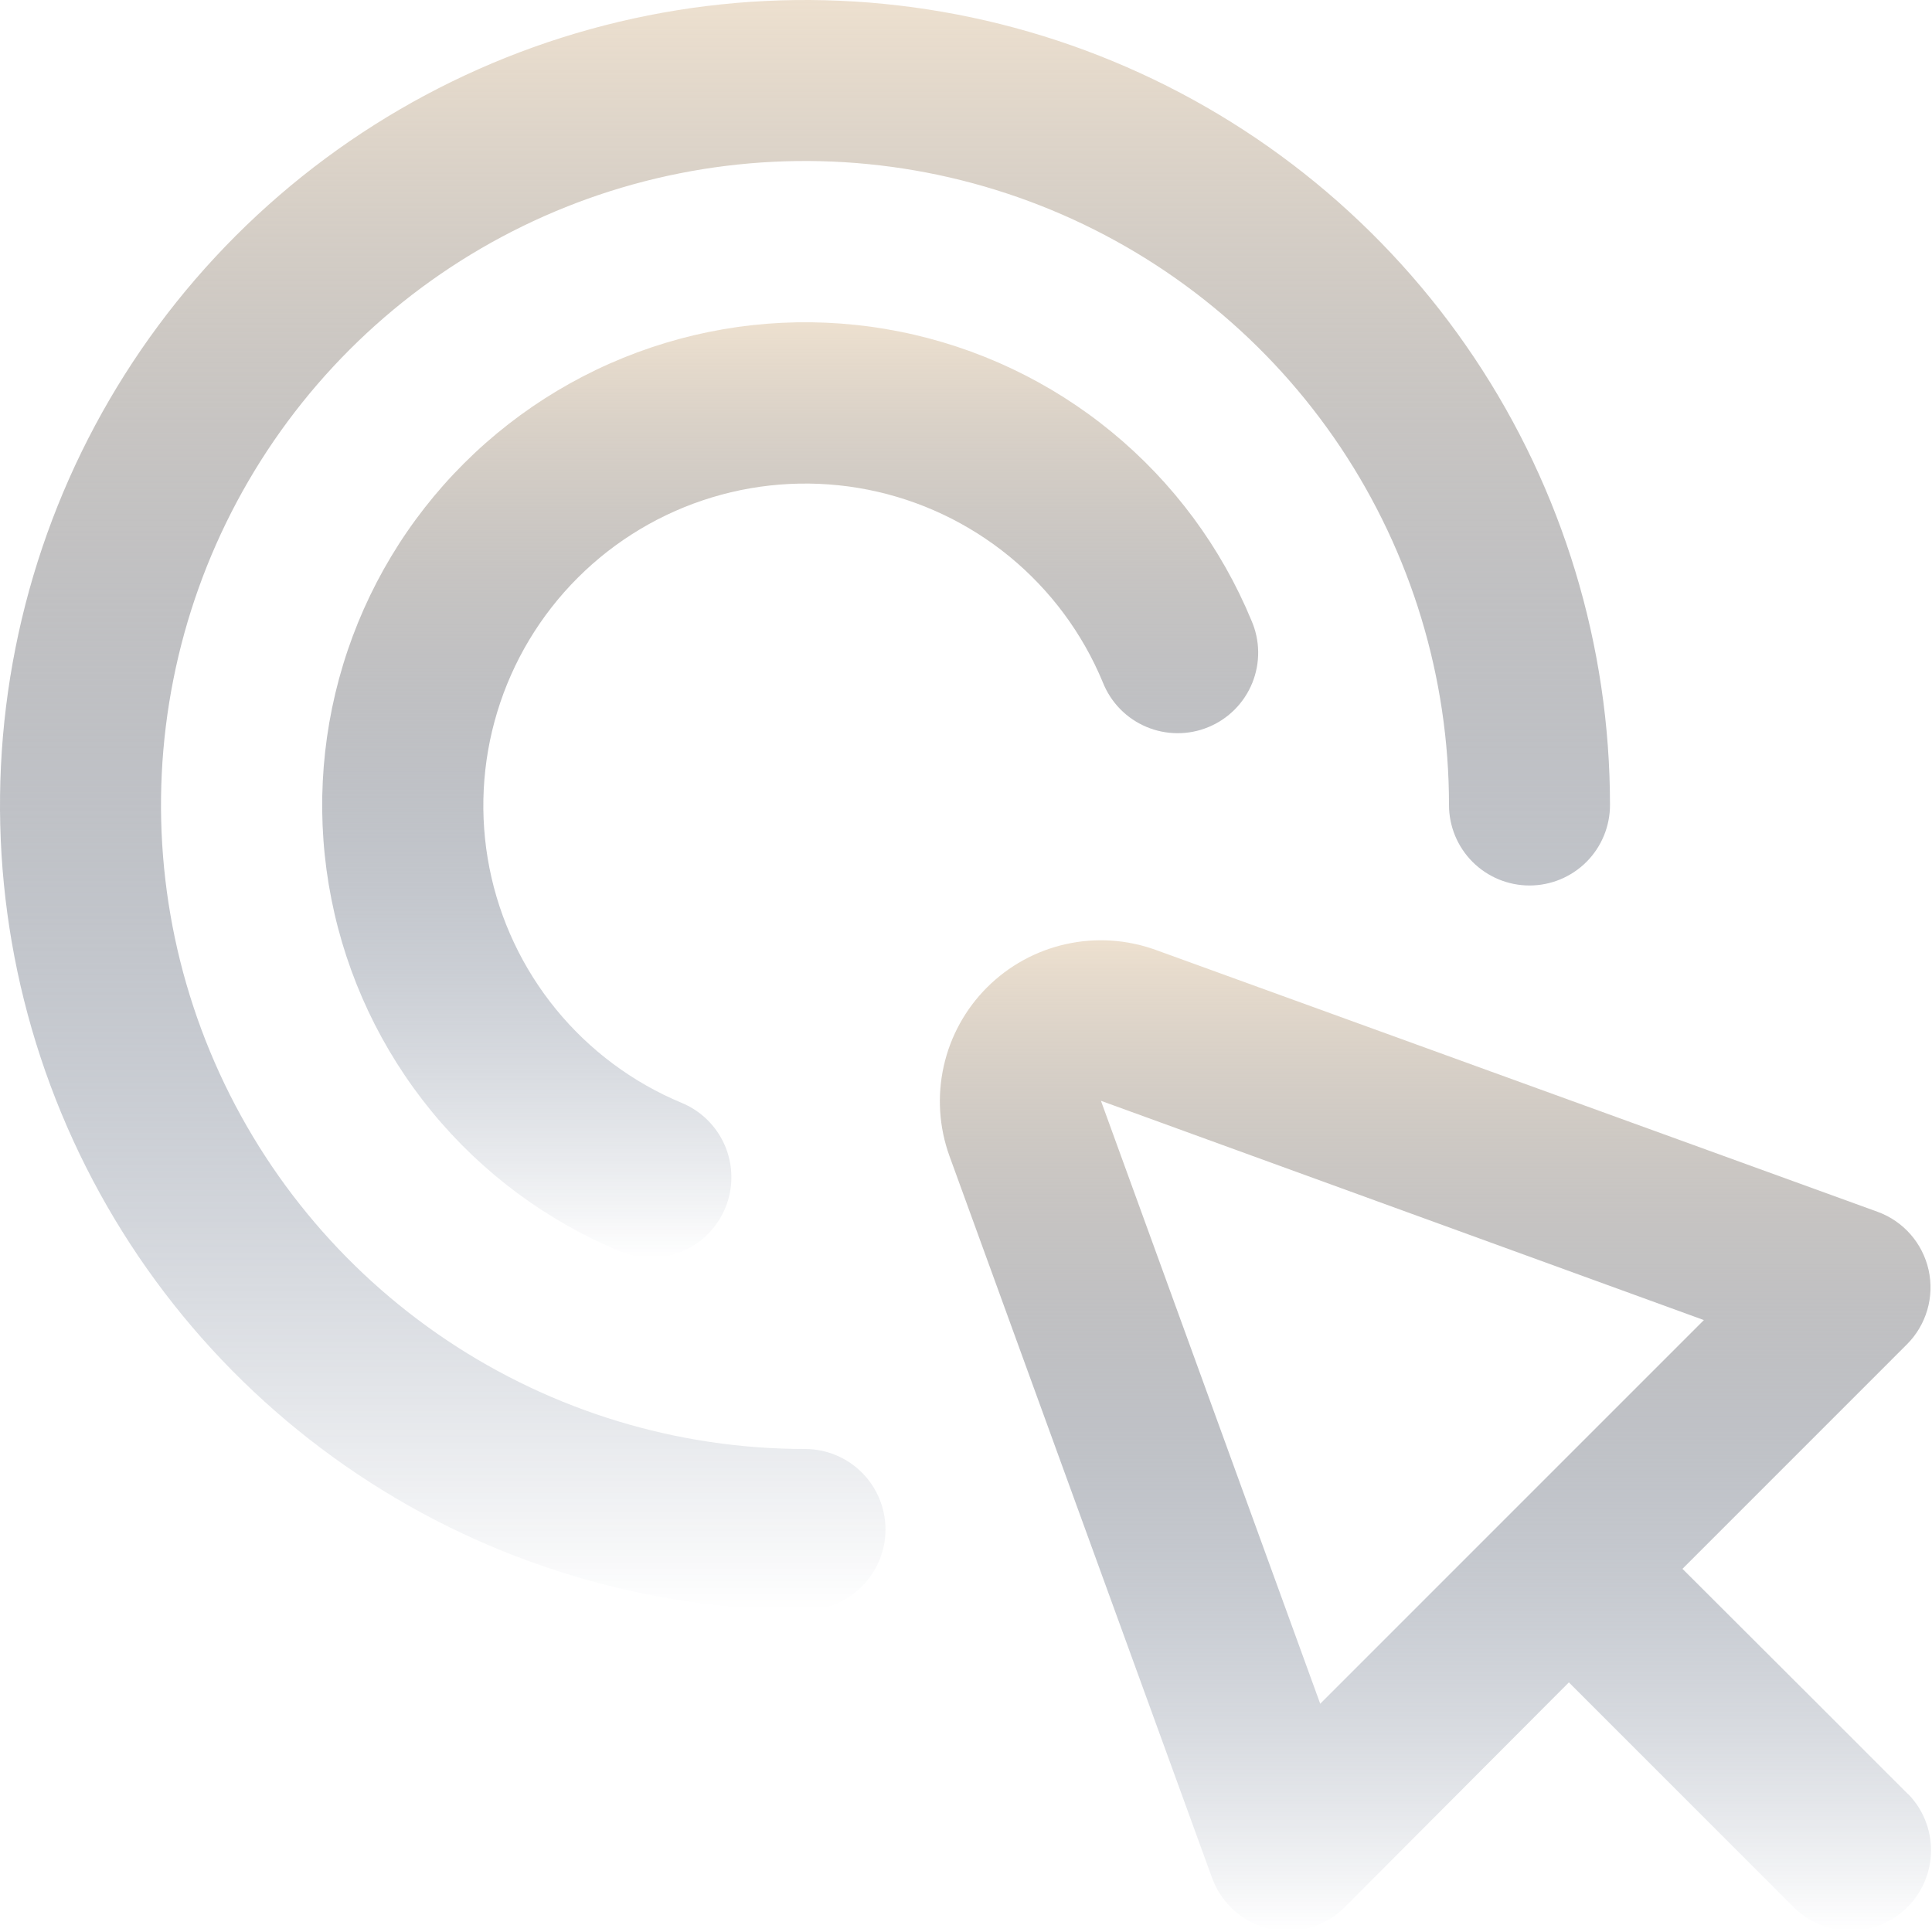
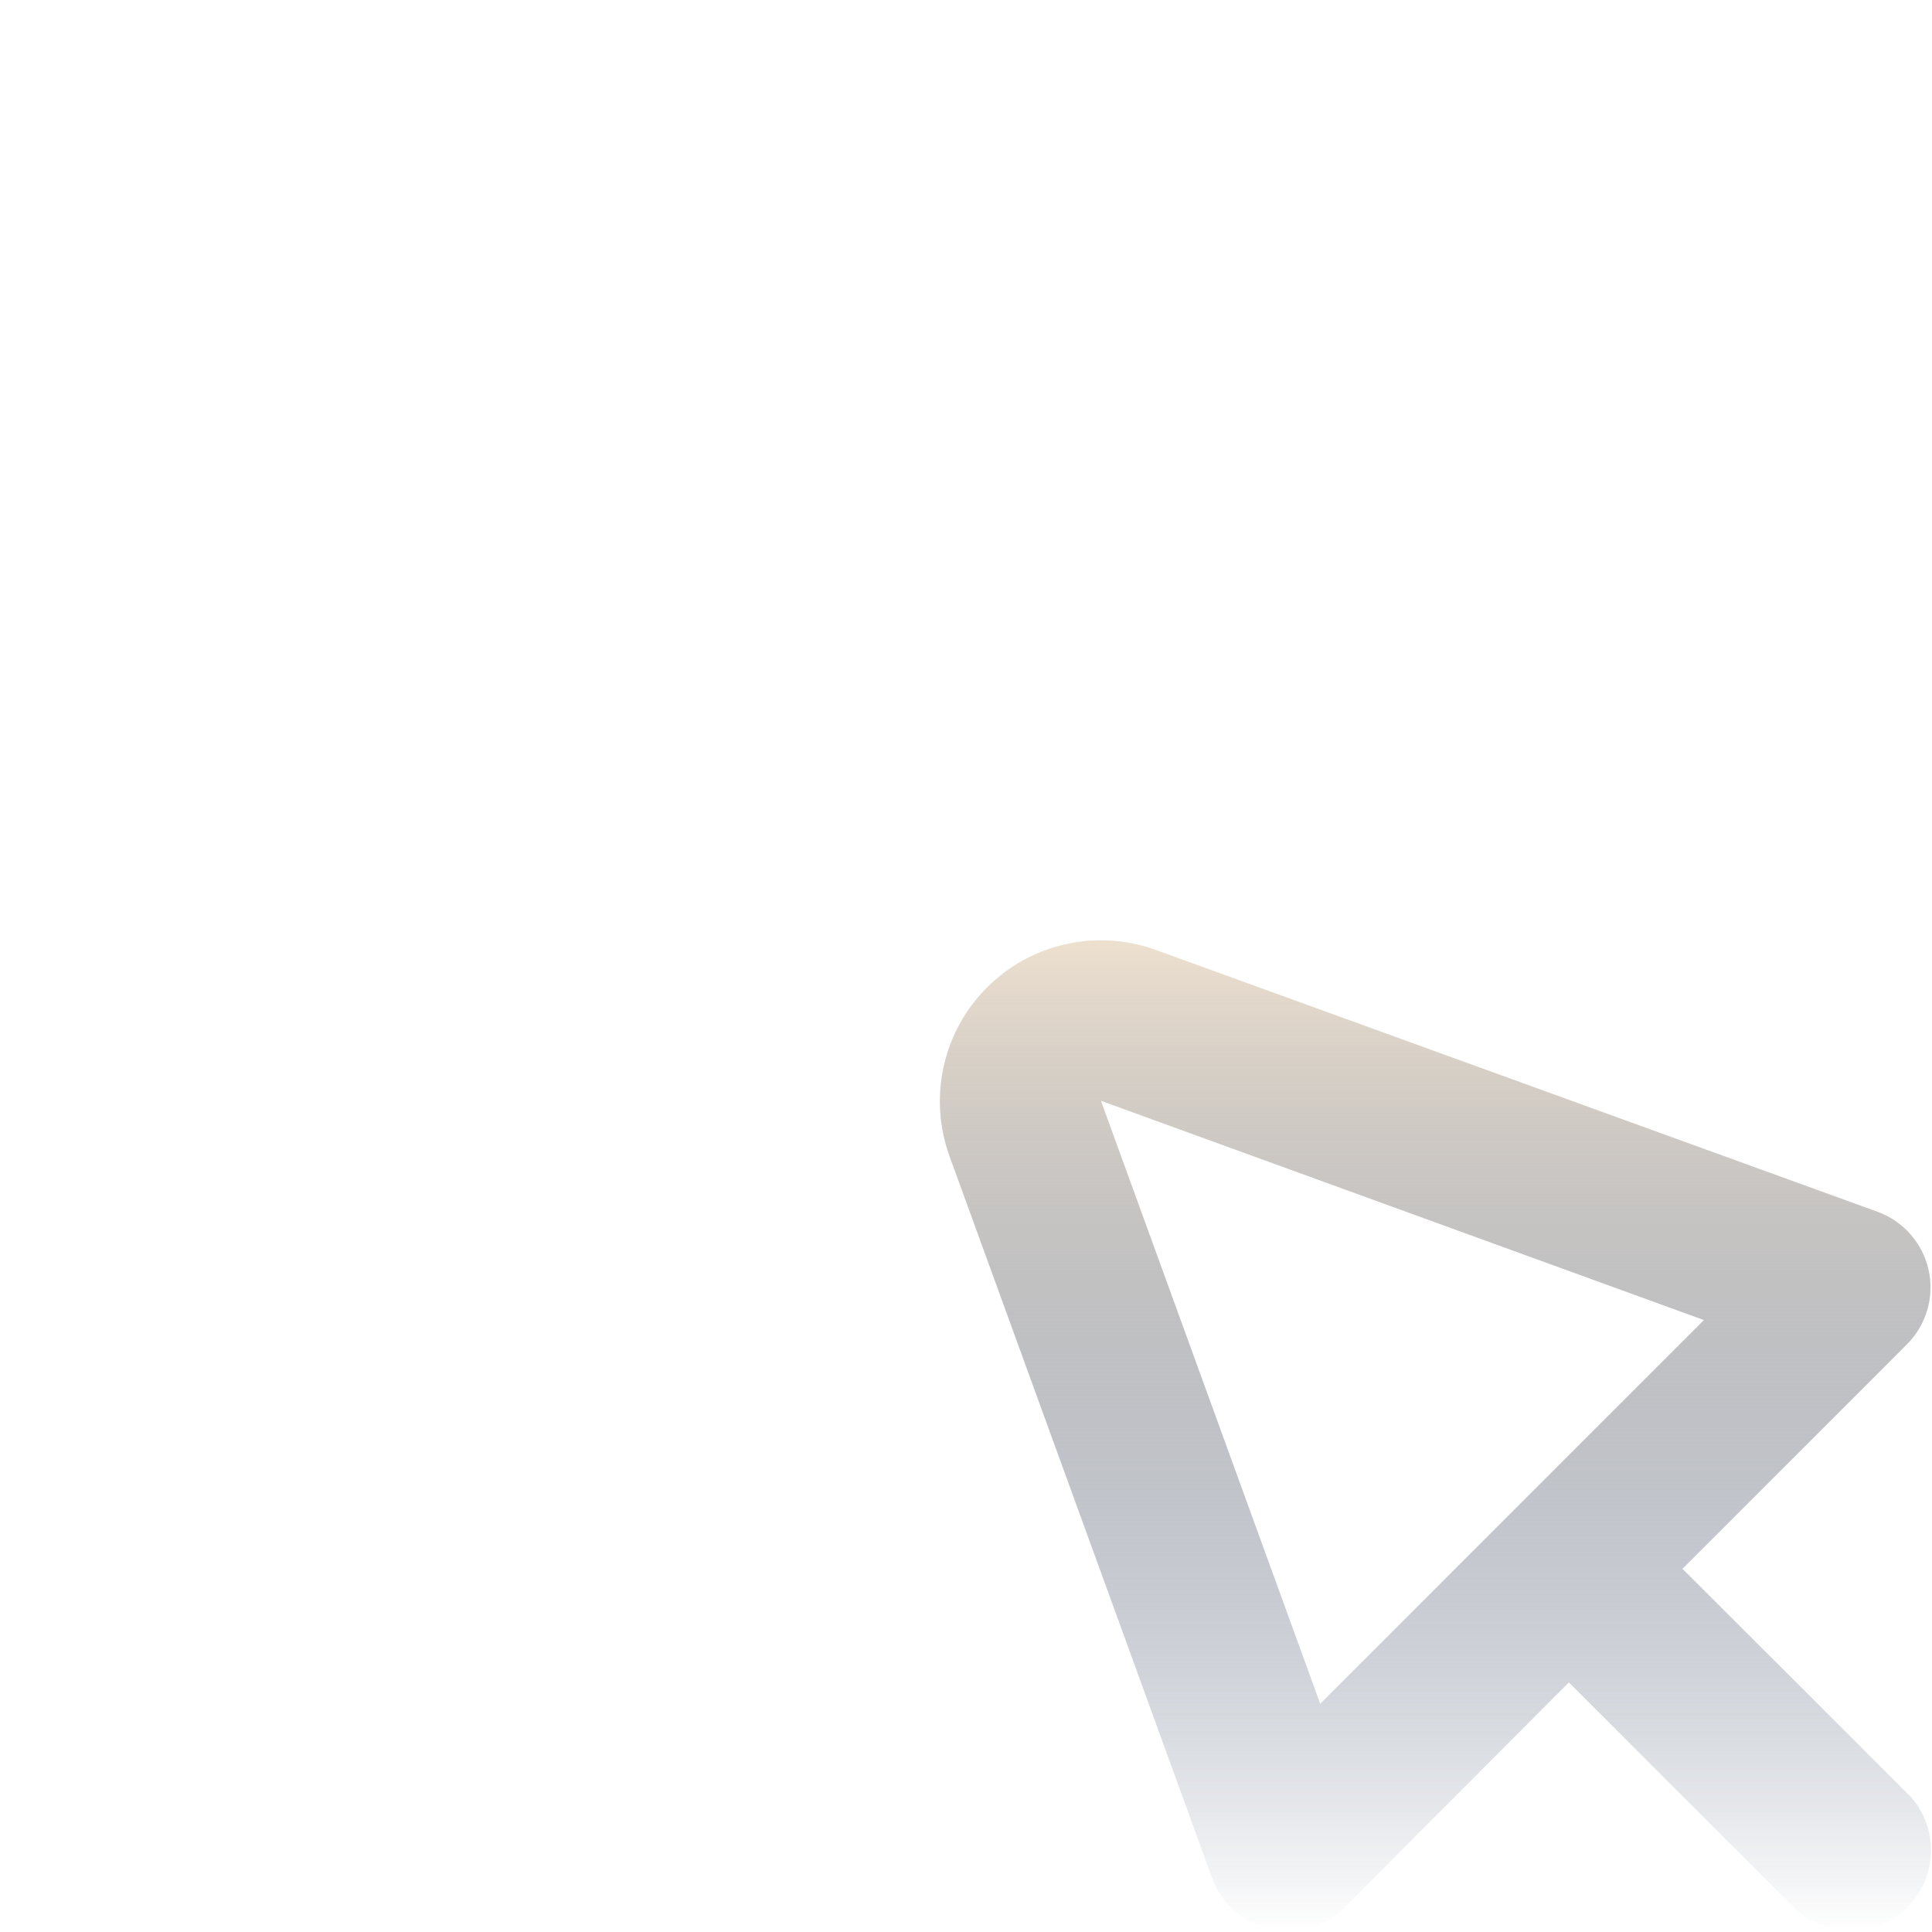
<svg xmlns="http://www.w3.org/2000/svg" width="82" height="82" viewBox="0 0 82 82" fill="none">
  <g clip-path="url(#clip0_50_659)">
    <path d="M80.999 76.166L77.32 72.486L71.409 66.586L80.938 57.056C81.344 56.65 81.64 56.148 81.801 55.597C81.961 55.046 81.98 54.463 81.856 53.903C81.731 53.342 81.468 52.822 81.09 52.391C80.711 51.959 80.23 51.629 79.691 51.433L49.047 40.315C47.826 39.874 46.505 39.789 45.238 40.072C43.971 40.354 42.811 40.991 41.893 41.908C40.975 42.826 40.337 43.986 40.055 45.253C39.772 46.52 39.856 47.841 40.297 49.062L51.445 79.706C51.641 80.245 51.97 80.727 52.401 81.106C52.832 81.486 53.352 81.75 53.912 81.875C54.156 81.928 54.404 81.954 54.654 81.954C55.56 81.954 56.428 81.594 57.069 80.953L66.588 71.406L72.489 77.307L76.168 80.987C76.813 81.609 77.676 81.954 78.572 81.946C79.467 81.938 80.324 81.579 80.958 80.945C81.591 80.312 81.951 79.455 81.958 78.559C81.966 77.663 81.622 76.8 80.999 76.156V76.166ZM56.034 72.312L46.727 46.721L72.318 56.028L56.034 72.312Z" fill="url(#paint0_linear_50_659)" />
-     <path d="M34.167 68.333C27.409 68.333 20.803 66.329 15.185 62.575C9.566 58.821 5.187 53.485 2.601 47.242C0.015 40.999 -0.662 34.129 0.657 27.501C1.975 20.873 5.229 14.786 10.007 10.007C14.786 5.229 20.873 1.975 27.501 0.657C34.129 -0.662 40.999 0.015 47.242 2.601C53.485 5.187 58.821 9.566 62.575 15.185C66.329 20.803 68.333 27.409 68.333 34.167C68.333 35.073 67.973 35.942 67.333 36.583C66.692 37.223 65.823 37.583 64.917 37.583C64.01 37.583 63.142 37.223 62.501 36.583C61.86 35.942 61.5 35.073 61.5 34.167C61.5 28.761 59.897 23.476 56.894 18.981C53.89 14.486 49.621 10.983 44.627 8.914C39.632 6.845 34.136 6.304 28.834 7.359C23.532 8.413 18.662 11.017 14.839 14.839C11.017 18.662 8.413 23.532 7.359 28.834C6.304 34.136 6.845 39.632 8.914 44.627C10.983 49.621 14.486 53.89 18.981 56.894C23.476 59.897 28.761 61.5 34.167 61.5C35.073 61.5 35.942 61.86 36.583 62.501C37.223 63.142 37.583 64.01 37.583 64.917C37.583 65.823 37.223 66.692 36.583 67.333C35.942 67.973 35.073 68.333 34.167 68.333Z" fill="url(#paint1_linear_50_659)" />
-     <path d="M27.62 53.369C27.171 53.369 26.726 53.281 26.311 53.109C23.198 51.816 20.452 49.776 18.316 47.168C16.18 44.56 14.72 41.466 14.065 38.159C13.41 34.852 13.581 31.435 14.562 28.21C15.543 24.985 17.304 22.052 19.69 19.671C22.075 17.289 25.011 15.532 28.238 14.556C31.464 13.579 34.882 13.414 38.187 14.074C41.493 14.734 44.585 16.198 47.189 18.339C49.794 20.479 51.83 23.228 53.118 26.343C53.299 26.759 53.395 27.207 53.401 27.661C53.406 28.114 53.321 28.565 53.151 28.985C52.981 29.406 52.728 29.788 52.409 30.11C52.089 30.432 51.709 30.687 51.289 30.86C50.87 31.034 50.421 31.122 49.967 31.119C49.513 31.117 49.065 31.025 48.647 30.847C48.23 30.67 47.852 30.411 47.535 30.086C47.219 29.761 46.971 29.376 46.804 28.953C45.944 26.879 44.585 25.048 42.848 23.623C41.111 22.199 39.05 21.224 36.847 20.786C34.644 20.348 32.366 20.46 30.217 21.111C28.067 21.763 26.111 22.934 24.522 24.522C22.933 26.11 21.759 28.064 21.106 30.214C20.452 32.363 20.338 34.64 20.774 36.843C21.21 39.047 22.183 41.109 23.606 42.847C25.029 44.585 26.858 45.946 28.932 46.809C29.663 47.111 30.266 47.658 30.639 48.356C31.012 49.053 31.131 49.859 30.976 50.635C30.821 51.41 30.402 52.108 29.79 52.609C29.178 53.111 28.411 53.384 27.62 53.383V53.369Z" fill="url(#paint2_linear_50_659)" />
  </g>
  <defs>
    <linearGradient id="paint0_linear_50_659" x1="60.925" y1="39.908" x2="60.925" y2="81.954" gradientUnits="userSpaceOnUse">
      <stop stop-color="#EDE0CF" />
      <stop offset="1" stop-color="#12284C" stop-opacity="0" />
    </linearGradient>
    <linearGradient id="paint1_linear_50_659" x1="34.167" y1="0" x2="34.167" y2="68.333" gradientUnits="userSpaceOnUse">
      <stop stop-color="#EDE0CF" />
      <stop offset="1" stop-color="#12284C" stop-opacity="0" />
    </linearGradient>
    <linearGradient id="paint2_linear_50_659" x1="33.538" y1="13.677" x2="33.538" y2="53.383" gradientUnits="userSpaceOnUse">
      <stop stop-color="#EDE0CF" />
      <stop offset="1" stop-color="#12284C" stop-opacity="0" />
    </linearGradient>
    <clipPath id="clip0_50_659">
      <rect width="82" height="82" fill="white" />
    </clipPath>
  </defs>
</svg>